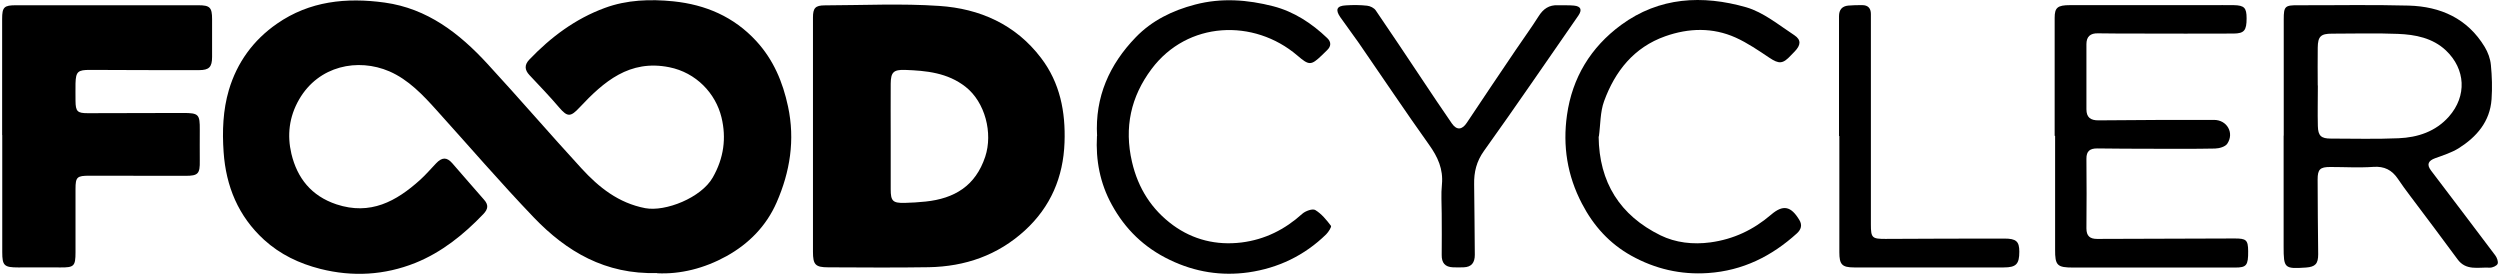
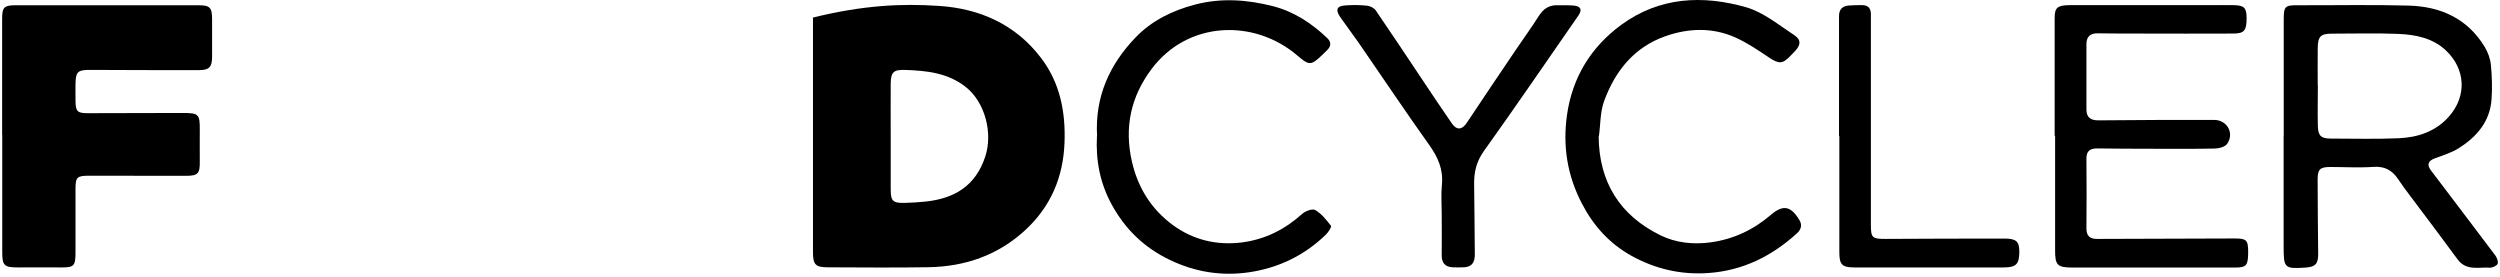
<svg xmlns="http://www.w3.org/2000/svg" class="w-navlogo-48 h-8 fill-charcoal" viewBox="0 0 586 65">
-   <path d="M154.038 63.999C141.898 64.366 132.8 58.965 125.171 51.021C117.331 42.841 109.938 34.241 102.334 25.825C99.109 22.233 95.727 18.667 91.27 16.727C83.903 13.555 74.7 15.364 70.112 23.308C67.752 27.398 67.28 31.698 68.303 36.05C69.666 41.74 72.97 45.935 78.869 47.901C86.813 50.523 92.87 47.219 98.48 42.159C99.817 40.953 100.971 39.59 102.203 38.305C103.593 36.837 104.72 36.784 106.005 38.252C108.496 41.084 110.934 43.968 113.451 46.8C114.552 48.032 114.421 49.002 113.294 50.182C108.679 55.006 103.514 59.149 97.327 61.639C90.143 64.497 82.671 64.943 75.093 63.029C70.138 61.771 65.681 59.647 61.905 56.212C55.849 50.68 52.965 43.654 52.414 35.631C52.073 30.754 52.257 25.825 53.646 21.105C55.56 14.656 59.362 9.412 64.92 5.558C72.576 0.236 81.202 -0.63 90.169 0.603C100.184 1.992 107.683 7.813 114.264 14.97C121.71 23.046 128.868 31.383 136.314 39.485C140.378 43.916 144.966 47.586 151.232 48.792C155.978 49.684 164.368 46.354 167.068 41.608C169.664 37.073 170.293 32.353 169.113 27.503C167.75 21.892 163.188 17.015 156.869 15.757C147.535 13.895 141.531 19.139 135.868 25.169C133.771 27.424 133.036 27.503 131.07 25.196C128.841 22.574 126.456 20.109 124.096 17.592C122.968 16.386 122.89 15.206 124.07 13.974C129.13 8.678 134.898 4.378 141.767 1.861C146.932 -0.053 152.438 -0.236 157.865 0.314C165.39 1.101 171.997 3.906 177.267 9.622C181.305 14.027 183.481 19.192 184.713 24.96C186.391 32.799 185.185 40.271 182.039 47.455C179.627 52.961 175.537 57.13 170.293 60.04C165.076 62.924 159.465 64.314 154.038 64.052V63.999Z" />
-   <path d="M190.56 31.776C190.56 22.547 190.56 13.344 190.56 4.115C190.56 1.913 191.084 1.257 193.339 1.257C202.279 1.231 211.272 0.785 220.16 1.388C229.652 2.018 238.041 5.715 244.019 13.58C248.477 19.427 249.787 26.218 249.525 33.401C249.237 41.529 246.274 48.477 240.244 54.009C233.847 59.856 226.217 62.478 217.696 62.635C209.856 62.766 202.017 62.688 194.152 62.661C191.11 62.661 190.56 62.032 190.56 59.017C190.56 49.945 190.56 40.847 190.56 31.776ZM208.782 31.986C208.782 36.102 208.782 40.244 208.782 44.361C208.782 47.114 209.253 47.612 212.033 47.559C213.684 47.533 215.336 47.402 216.962 47.245C223.7 46.537 228.655 43.6 230.936 36.731C232.772 31.199 230.91 23.936 226.322 20.345C222.101 17.041 217.145 16.569 212.111 16.386C209.437 16.307 208.808 16.936 208.782 19.61C208.755 23.727 208.782 27.869 208.782 31.986Z" />
+   <path d="M190.56 31.776C190.56 22.547 190.56 13.344 190.56 4.115C202.279 1.231 211.272 0.785 220.16 1.388C229.652 2.018 238.041 5.715 244.019 13.58C248.477 19.427 249.787 26.218 249.525 33.401C249.237 41.529 246.274 48.477 240.244 54.009C233.847 59.856 226.217 62.478 217.696 62.635C209.856 62.766 202.017 62.688 194.152 62.661C191.11 62.661 190.56 62.032 190.56 59.017C190.56 49.945 190.56 40.847 190.56 31.776ZM208.782 31.986C208.782 36.102 208.782 40.244 208.782 44.361C208.782 47.114 209.253 47.612 212.033 47.559C213.684 47.533 215.336 47.402 216.962 47.245C223.7 46.537 228.655 43.6 230.936 36.731C232.772 31.199 230.91 23.936 226.322 20.345C222.101 17.041 217.145 16.569 212.111 16.386C209.437 16.307 208.808 16.936 208.782 19.61C208.755 23.727 208.782 27.869 208.782 31.986Z" />
  <path d="M0.501 31.671C0.501 22.599 0.501 13.501 0.501 4.43C0.501 1.65 0.973 1.231 3.752 1.231C17.989 1.231 32.225 1.231 46.462 1.231C49.189 1.231 49.713 1.729 49.713 4.482C49.713 7.445 49.713 10.408 49.713 13.344C49.713 15.73 49.005 16.438 46.646 16.438C38.125 16.438 29.577 16.438 21.056 16.385C18.277 16.385 17.779 16.779 17.7 19.532C17.674 20.895 17.7 22.285 17.7 23.648C17.727 26.139 18.146 26.532 20.584 26.532C28.004 26.532 35.45 26.48 42.87 26.48C46.593 26.48 46.855 26.794 46.829 30.465C46.803 32.877 46.829 35.289 46.829 37.675C46.882 40.716 46.462 41.214 43.473 41.214C35.975 41.214 28.476 41.214 20.978 41.188C18.067 41.188 17.7 41.477 17.7 44.282C17.7 49.237 17.7 54.193 17.7 59.148C17.7 62.399 17.333 62.714 14.187 62.687C10.883 62.661 7.58 62.687 4.276 62.687C0.973 62.687 0.527 62.268 0.527 59.095C0.527 49.945 0.527 40.795 0.527 31.645L0.501 31.671Z" />
  <path d="M535.308 31.776C535.308 22.704 535.308 13.606 535.308 4.534C535.308 1.441 535.596 1.205 538.795 1.231C547.395 1.257 555.994 1.074 564.594 1.31C572.066 1.519 578.385 4.325 582.423 11.011C583.183 12.269 583.734 13.79 583.865 15.232C584.127 17.88 584.206 20.607 584.022 23.255C583.655 28.498 580.535 32.09 576.288 34.764C574.636 35.787 572.696 36.39 570.834 37.072C569.156 37.675 568.763 38.566 569.838 39.982C574.846 46.615 579.906 53.196 584.887 59.856C585.281 60.38 585.648 61.35 585.438 61.848C585.228 62.32 584.232 62.766 583.603 62.74C580.955 62.583 578.044 63.553 576.025 60.747C572.381 55.766 568.632 50.837 564.935 45.907C563.939 44.596 562.969 43.259 562.051 41.896C560.661 39.851 558.905 38.933 556.309 39.117C552.953 39.353 549.571 39.143 546.189 39.143C543.829 39.143 543.252 39.694 543.252 42.053C543.252 47.9 543.331 53.747 543.383 59.594C543.383 61.822 542.728 62.556 540.499 62.714C535.465 63.054 535.282 62.871 535.282 57.811C535.282 49.132 535.282 40.48 535.282 31.802L535.308 31.776ZM543.305 20.056C543.305 23.228 543.226 26.375 543.305 29.547C543.357 31.854 544.091 32.483 546.346 32.483C551.642 32.483 556.938 32.641 562.234 32.405C566.718 32.221 570.939 30.832 574.033 27.319C578.28 22.494 577.939 16.202 573.325 11.823C570.205 8.887 566.141 8.1 562.077 7.943C556.938 7.733 551.773 7.89 546.608 7.89C544.013 7.89 543.305 8.52 543.278 11.168C543.226 14.13 543.278 17.093 543.278 20.03L543.305 20.056Z" />
  <path d="M481.612 31.829C481.612 22.6 481.612 13.397 481.612 4.168C481.612 1.782 482.293 1.206 485.204 1.206C496.216 1.206 507.201 1.206 518.213 1.206C519.996 1.206 521.779 1.179 523.588 1.206C526.079 1.258 526.603 1.835 526.603 4.299C526.603 7.131 526.052 7.839 523.562 7.865C516.063 7.917 508.565 7.865 501.066 7.865C497.972 7.865 494.878 7.865 491.785 7.813C489.976 7.76 489.058 8.573 489.058 10.356C489.058 15.442 489.058 20.529 489.058 25.615C489.058 27.503 490.002 28.237 491.942 28.211C500.961 28.106 509.954 28.106 518.973 28.106C522.015 28.106 523.771 31.173 522.067 33.69C521.595 34.398 520.206 34.792 519.209 34.818C514.202 34.923 509.168 34.87 504.16 34.87C499.965 34.87 495.77 34.844 491.575 34.792C489.871 34.792 489.032 35.421 489.058 37.23C489.11 42.657 489.11 48.111 489.058 53.538C489.058 55.321 489.871 56.002 491.575 56.002C502.298 55.95 513.022 55.95 523.771 55.898C526.498 55.898 526.944 56.212 526.97 58.86C526.996 62.216 526.577 62.714 523.929 62.714C511.265 62.714 498.628 62.714 485.964 62.714C482.189 62.714 481.69 62.216 481.717 58.467C481.717 49.605 481.717 40.717 481.717 31.855H481.69L481.612 31.829Z" />
  <path d="M374.72 31.986C374.825 42.762 379.728 50.496 389.219 55.163C392.759 56.894 396.823 57.365 400.913 56.815C406.34 56.081 410.981 53.879 415.123 50.339C417.955 47.901 419.79 48.294 421.757 51.545C422.517 52.777 422.15 53.826 421.206 54.691C415.281 60.066 408.49 63.448 400.388 63.999C393.965 64.445 387.934 63.029 382.376 59.935C377.29 57.103 373.541 52.987 370.814 47.743C367.353 41.136 366.278 34.188 367.3 26.978C368.533 18.221 372.859 11.09 379.99 5.846C388.957 -0.735 399.104 -1.207 409.303 1.703C413.367 2.883 416.959 5.872 420.603 8.258C422.255 9.359 422.097 10.591 420.682 12.06C420.393 12.348 420.105 12.637 419.816 12.951C417.902 15.023 417.011 15.049 414.73 13.528C412.187 11.824 409.617 10.067 406.838 8.809C401.463 6.397 395.853 6.554 390.347 8.494C383.005 11.09 378.574 16.674 376.005 23.701C375.061 26.27 375.166 29.233 374.773 32.012L374.72 31.986Z" />
  <path d="M257.155 31.855C256.631 22.704 260.066 15.101 266.227 8.73C270.002 4.823 274.8 2.464 280.123 1.074C286.31 -0.552 292.419 -0.08 298.45 1.467C303.3 2.726 307.469 5.452 311.087 8.913C312.057 9.831 312.057 10.827 311.061 11.771C310.668 12.138 310.274 12.531 309.881 12.925C307.285 15.415 306.84 15.363 304.087 13.003C293.914 4.325 278.366 4.902 269.924 16.176C265.073 22.652 263.474 29.862 265.336 37.937C266.778 44.177 269.976 49.133 274.984 52.803C279.677 56.212 285.131 57.549 290.977 56.841C296.483 56.159 301.176 53.8 305.266 50.103C306.001 49.447 307.679 48.844 308.308 49.237C309.75 50.103 310.93 51.545 311.978 52.934C312.162 53.17 311.402 54.376 310.851 54.927C305.765 59.908 299.577 62.845 292.655 63.841C286.337 64.733 280.149 63.789 274.224 60.931C268.193 58.047 263.736 53.721 260.59 47.953C257.837 42.945 256.814 37.518 257.129 31.907L257.155 31.855Z" />
  <path d="M337.935 50.05C337.935 47.769 337.752 45.488 337.988 43.233C338.328 39.641 337.018 36.783 334.972 33.925C329.362 26.06 323.987 18.011 318.481 10.04C317.065 7.995 315.571 6.055 314.155 4.01C312.949 2.253 313.342 1.362 315.492 1.257C317.144 1.152 318.796 1.152 320.447 1.336C321.181 1.414 322.099 1.86 322.492 2.463C326.137 7.785 329.703 13.16 333.294 18.535C335.628 22.022 337.935 25.509 340.321 28.944C341.475 30.596 342.733 30.438 343.834 28.76C347.636 23.045 351.464 17.355 355.318 11.666C357.075 9.044 358.962 6.501 360.64 3.826C361.742 2.07 363.105 1.126 365.203 1.231C366.435 1.283 367.693 1.178 368.926 1.309C370.577 1.467 370.892 2.306 369.974 3.643C362.607 14.235 355.344 24.906 347.846 35.367C346.063 37.858 345.486 40.349 345.539 43.233C345.643 48.739 345.617 54.245 345.696 59.724C345.696 61.56 344.935 62.608 343.048 62.661C342.235 62.687 341.396 62.687 340.583 62.661C338.722 62.582 337.909 61.638 337.935 59.751C337.988 56.526 337.935 53.275 337.935 50.05Z" />
  <path d="M431.064 31.879C431.064 22.519 431.064 13.159 431.064 3.799C431.064 2.278 431.772 1.465 433.214 1.308C434.315 1.203 435.416 1.203 436.517 1.203C437.854 1.203 438.536 1.937 438.536 3.274C438.536 3.956 438.536 4.638 438.536 5.346C438.536 21.103 438.536 36.86 438.536 52.618C438.536 55.764 438.824 56 441.945 56C451.226 55.948 460.534 55.921 469.815 55.921C472.594 55.921 473.328 56.577 473.328 58.989C473.328 61.899 472.594 62.686 469.684 62.686C457.99 62.686 446.297 62.686 434.603 62.686C431.746 62.686 431.142 61.978 431.142 59.12C431.142 50.048 431.142 40.951 431.142 31.879C431.116 31.879 431.064 31.879 431.038 31.879H431.064Z" />
</svg>